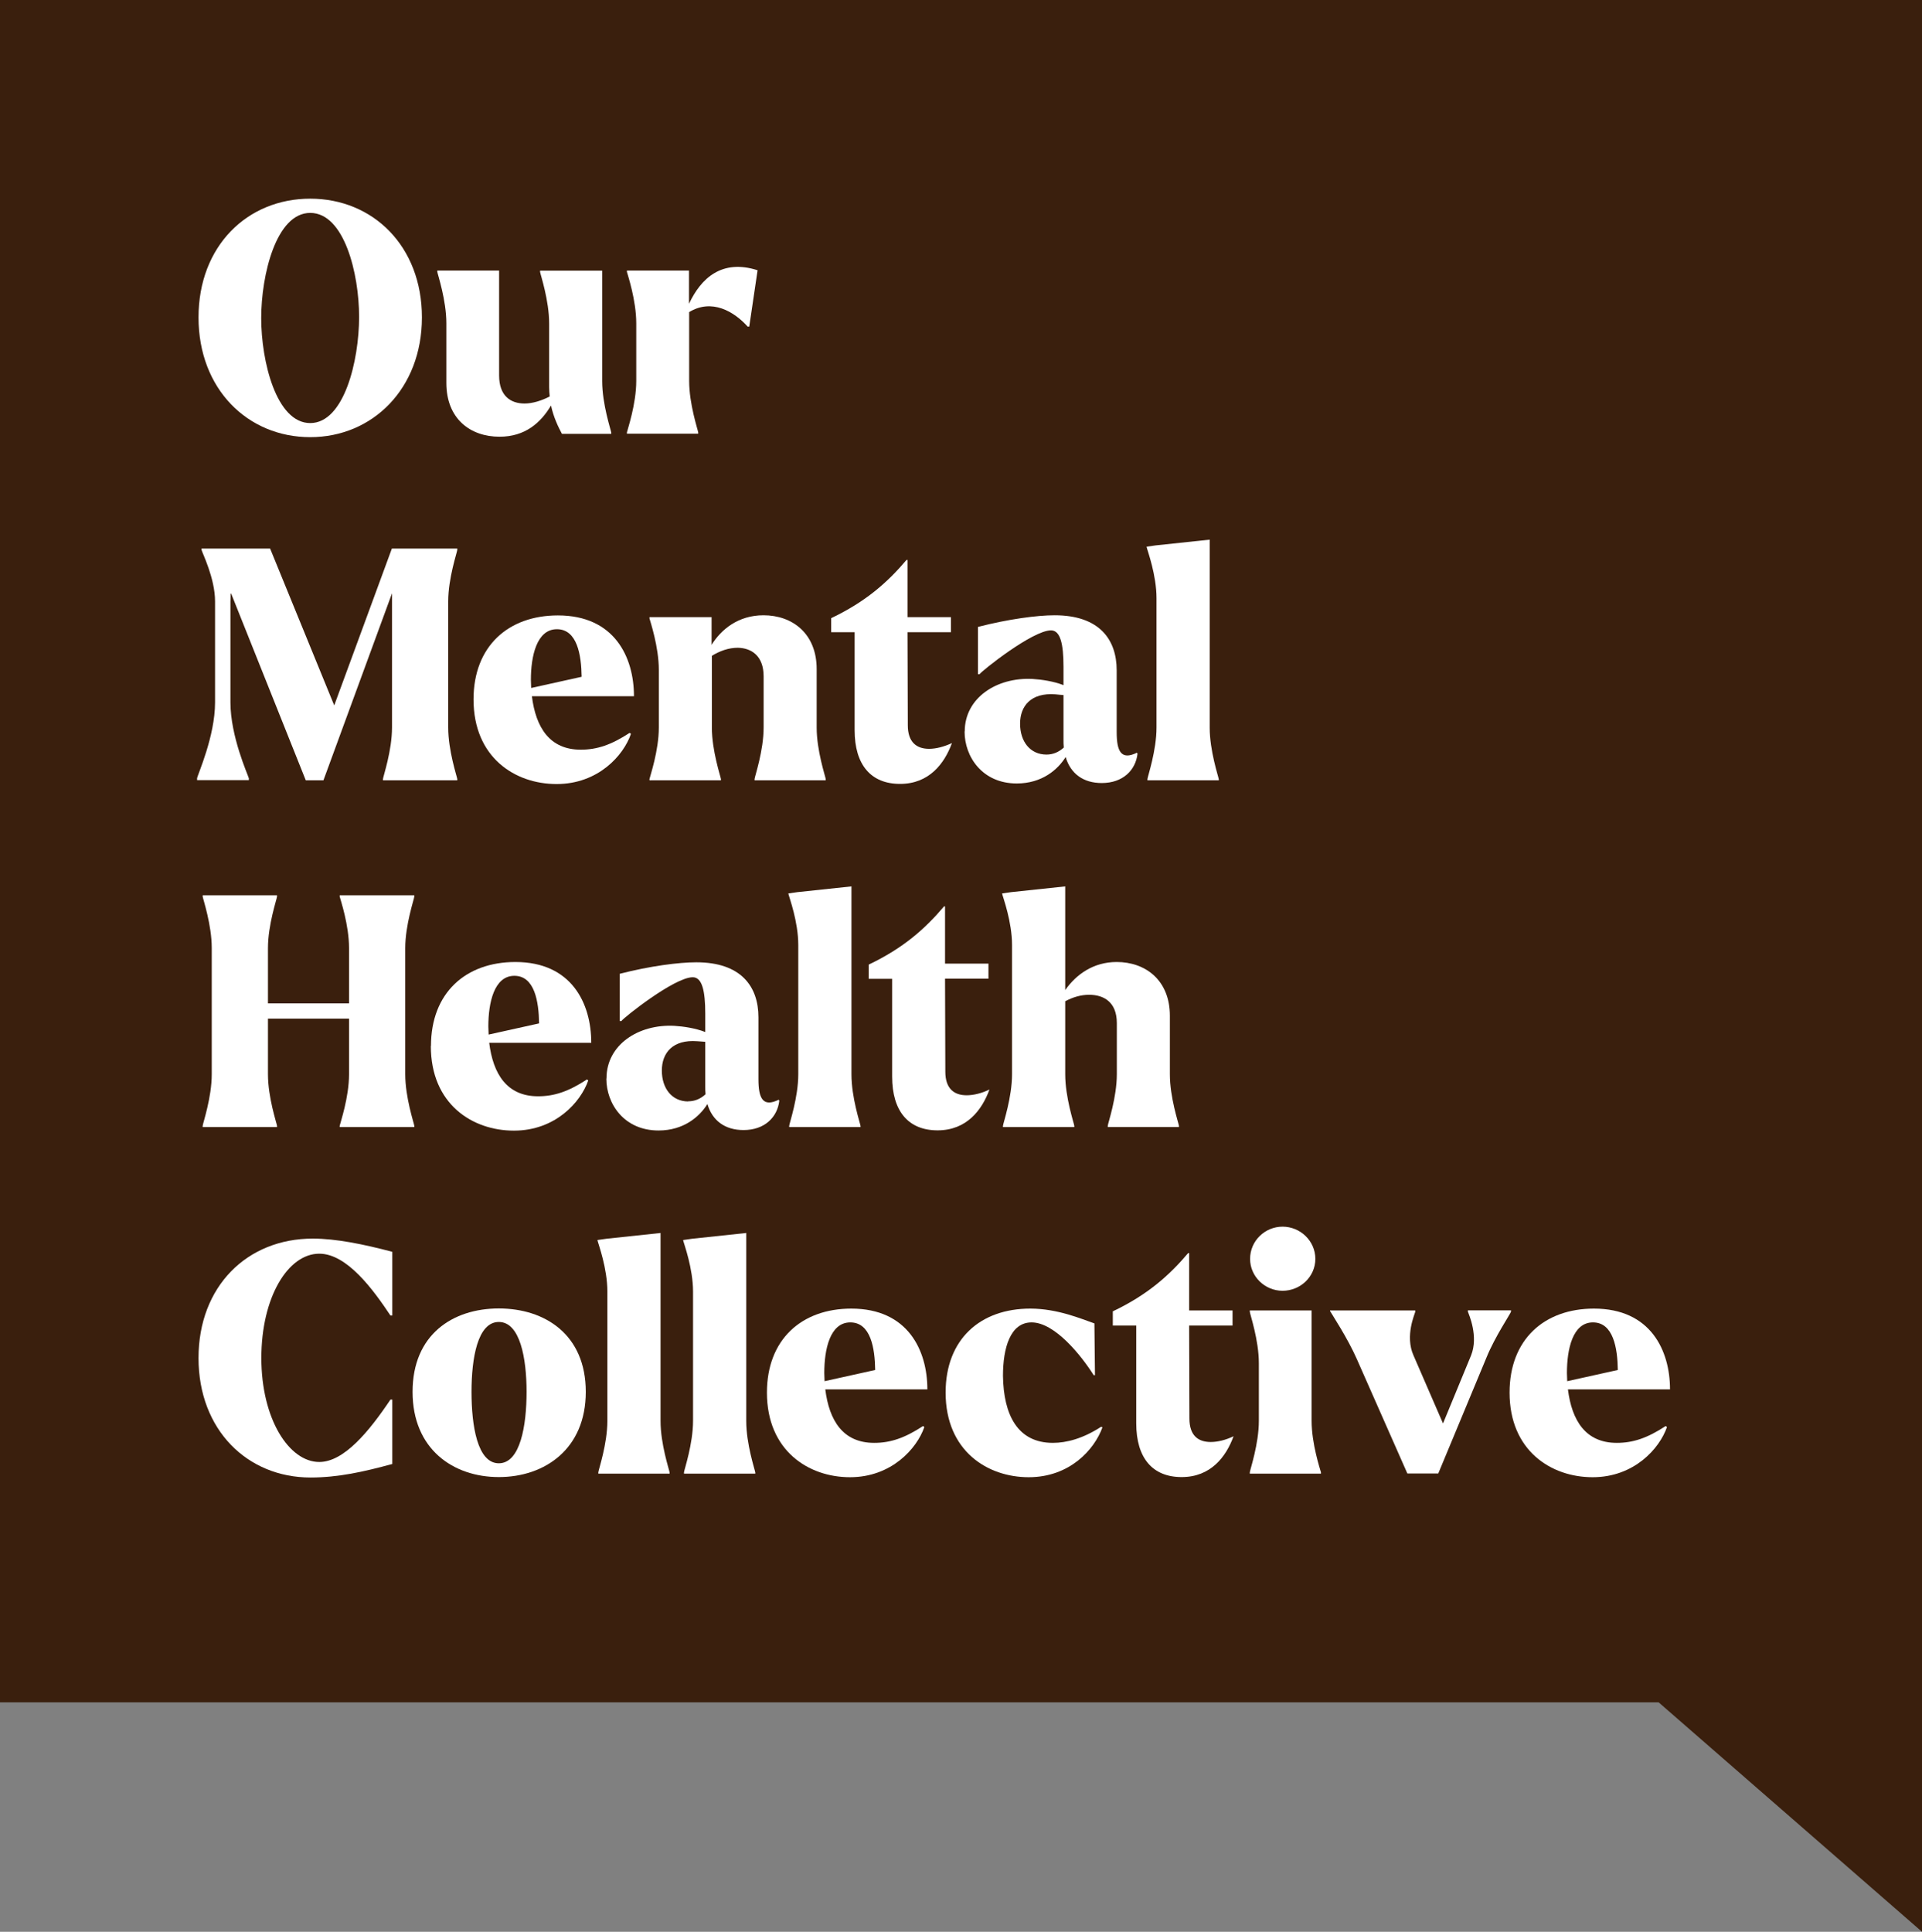
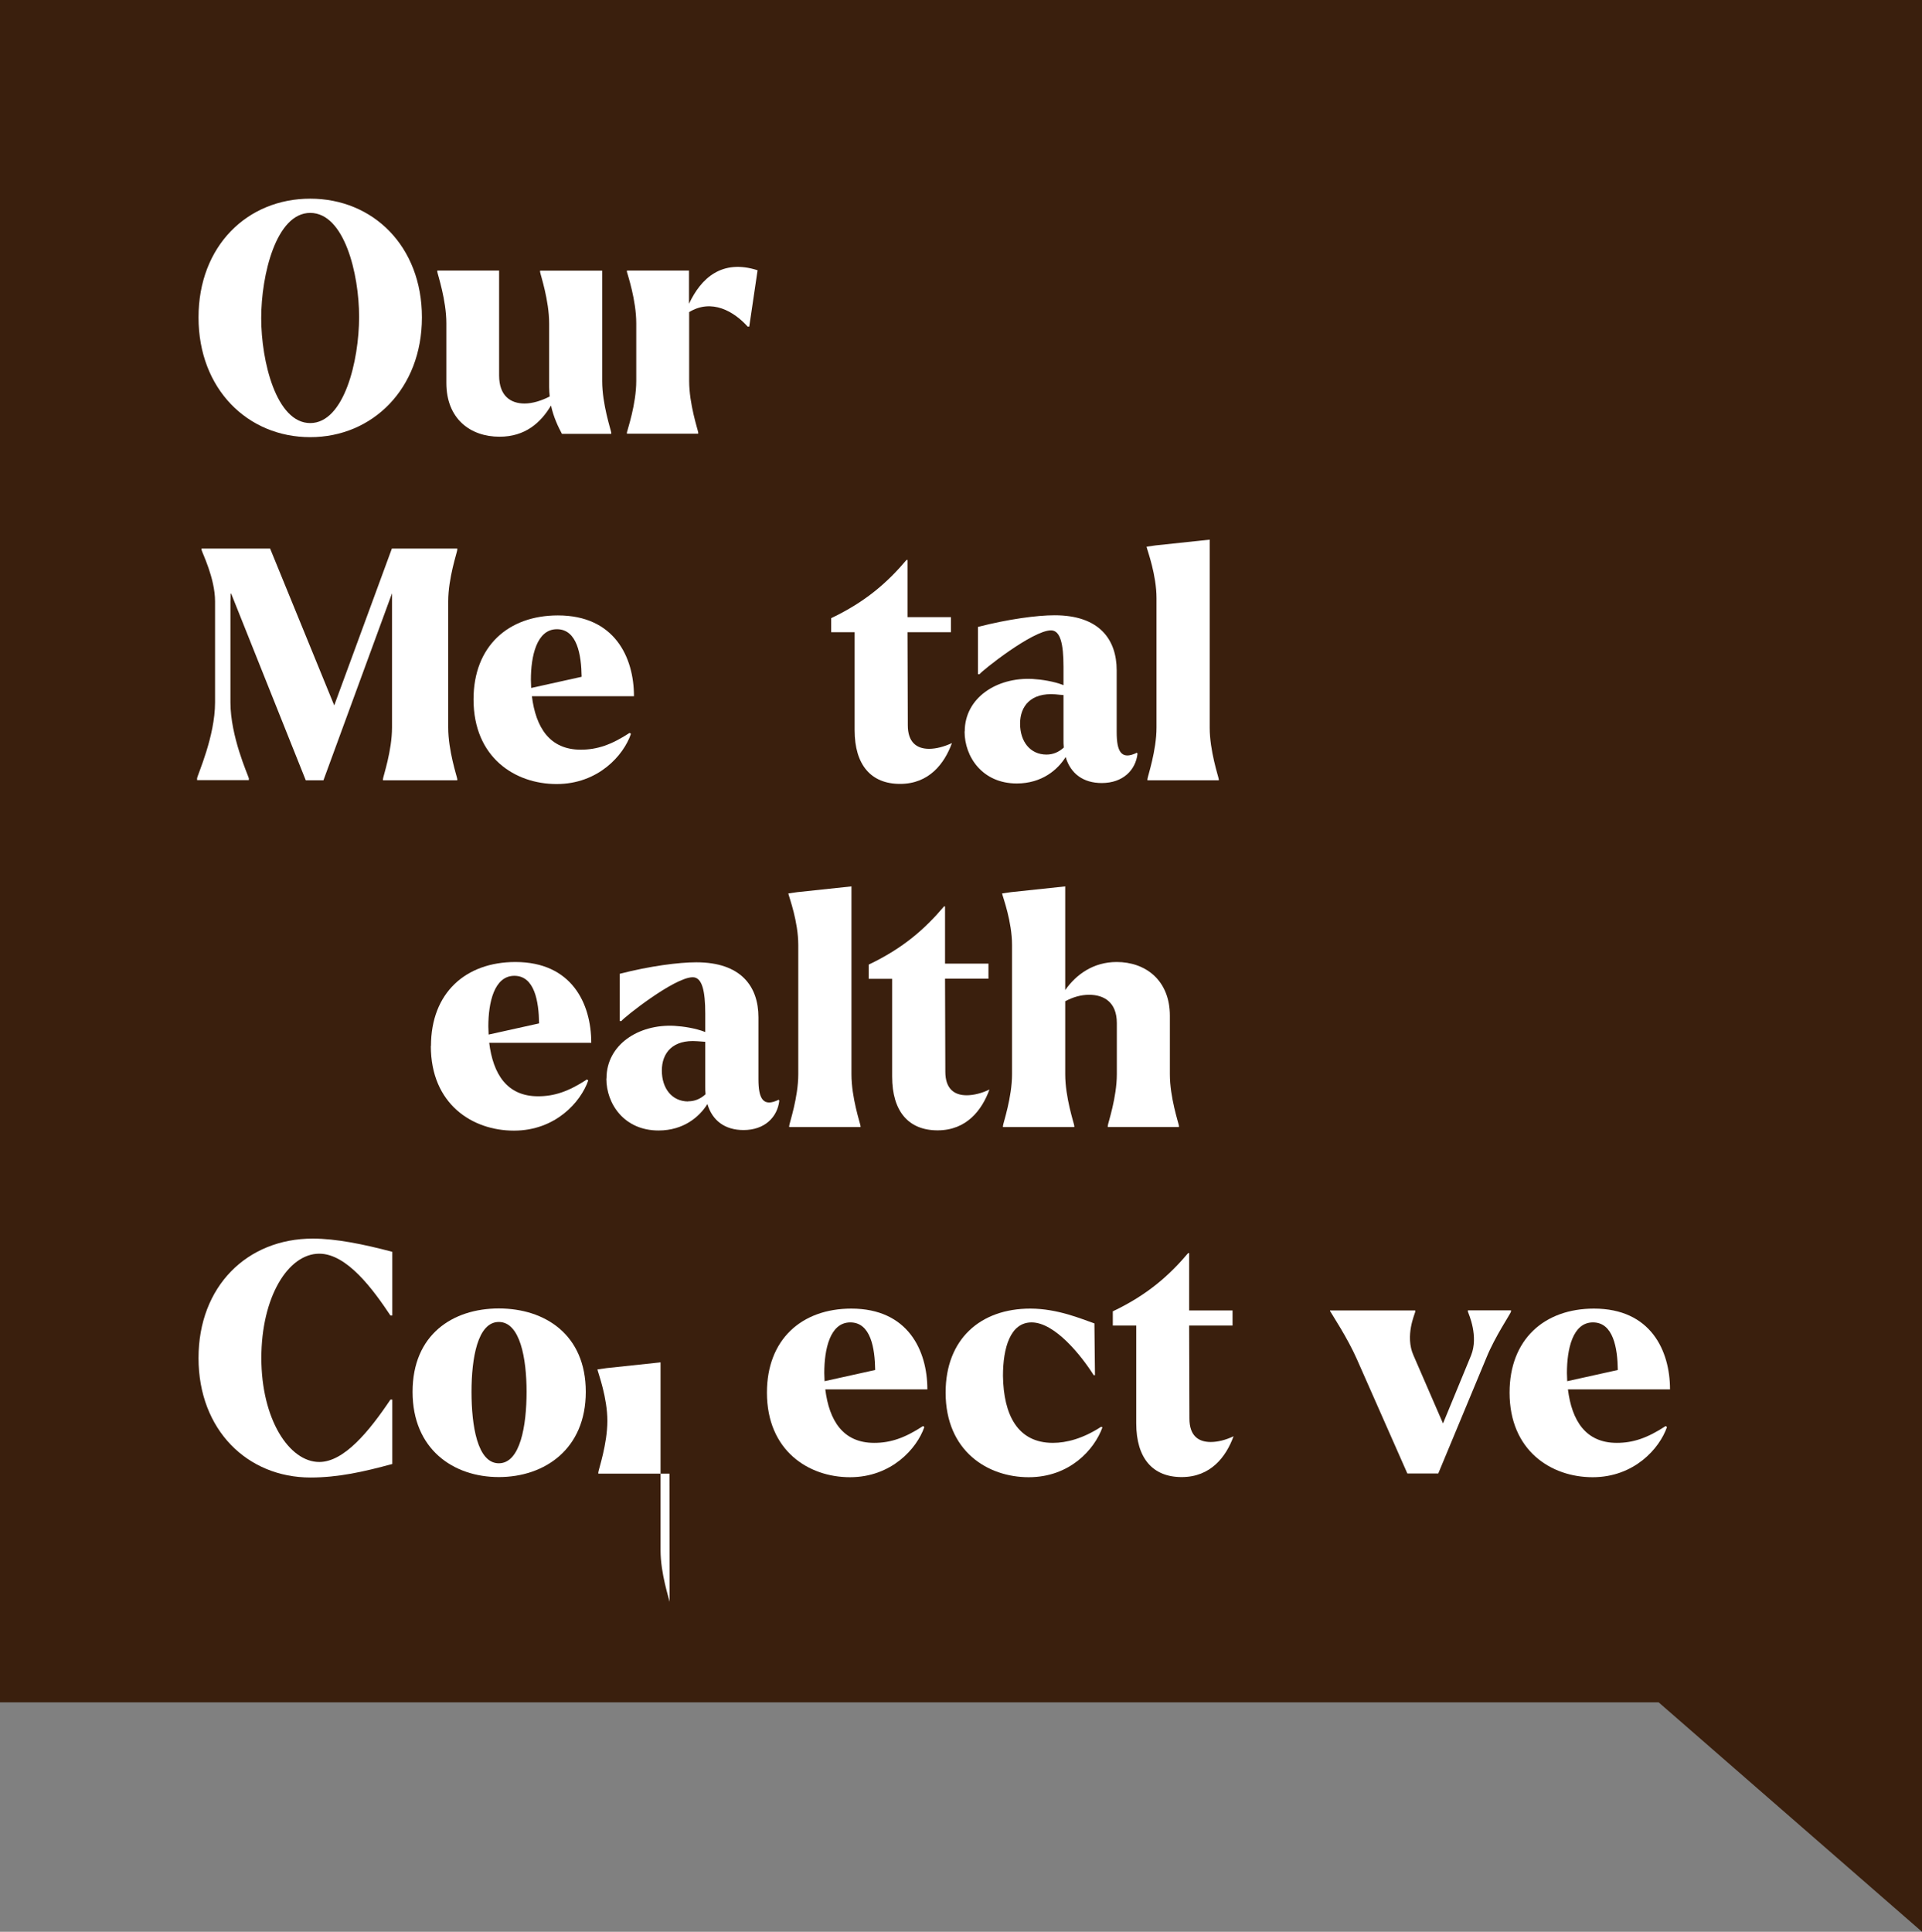
<svg xmlns="http://www.w3.org/2000/svg" id="Layer_1" viewBox="0 0 133.7 134.38">
  <rect x="0" y="0" width="133.7" height="134.38" fill="#808080" stroke="none" />
  <defs>
    <style>.cls-1{fill:#3a1f0d;}.cls-1,.cls-2{stroke-width:0px;}.cls-2{fill:#fff;}</style>
  </defs>
  <polygon class="cls-1" points="0 0 0 118.42 115.38 118.42 133.7 134.38 133.7 123.93 133.7 117.12 133.7 0 0 0" />
  <path class="cls-2" d="m24.98,22.04c0-3-1.03-7.23-3.4-7.23s-3.41,4.32-3.41,7.32,1.05,7.3,3.41,7.3,3.4-4.34,3.4-7.39m-11.17.04c0-4.97,3.4-8.26,7.77-8.26s7.77,3.31,7.77,8.26-3.43,8.33-7.77,8.33-7.77-3.34-7.77-8.33" />
  <path class="cls-2" d="m31.05,26.63v-4.14c0-1.61-.6-3.38-.63-3.58v-.09h4.3v7.3c0,1.43.81,1.95,1.77,1.95.56,0,1.19-.2,1.75-.49-.02-.2-.04-.43-.04-.65v-4.43c0-1.61-.6-3.38-.63-3.58v-.09h4.32v7.68c0,1.61.6,3.38.63,3.58v.09h-3.43c-.25-.47-.58-1.14-.76-1.97-.72,1.21-1.81,2.17-3.58,2.17-2.04,0-3.7-1.25-3.7-3.74" />
  <path class="cls-2" d="m48.56,30.17h-4.95v-.09c.04-.2.65-1.97.65-3.58v-4.01c0-1.61-.6-3.38-.65-3.58v-.09h4.32v2.31c.83-1.77,2.28-3.13,4.77-2.33l-.58,3.92h-.11c-.94-1.05-2.49-1.97-4.07-1.01v4.79c0,1.61.6,3.38.63,3.58v.09Z" />
  <path class="cls-2" d="m16.05,41.29c0,.18-.02.36-.02.54v7.03c0,2.37,1.21,5.02,1.28,5.28v.13h-3.6v-.13c.04-.27,1.25-2.91,1.25-5.28v-7.03c0-1.61-.9-3.38-.94-3.58v-.09h4.77l4.46,10.91,4.01-10.91h4.55v.09c-.02.2-.63,1.97-.63,3.58v8.78c0,1.61.6,3.38.63,3.58v.09h-5.17v-.09c.02-.2.63-1.97.63-3.58v-9.34l-4.77,13.01h-1.23l-5.19-12.99Z" />
  <path class="cls-2" d="m36.94,47.86l3.52-.78c-.02-1.52-.31-3.31-1.72-3.31s-1.81,1.88-1.81,3.52c0,.2.02.4.02.58m-4.01.78c0-3.7,2.42-5.84,5.87-5.84,3.94,0,5.29,2.91,5.29,5.62h-7.1c.27,2.17,1.23,3.72,3.4,3.72,1.14,0,2.13-.34,3.4-1.17l.09.07c-.51,1.5-2.28,3.49-5.17,3.49s-5.78-1.84-5.78-5.89" />
-   <path class="cls-2" d="m50.13,54.28h-4.95v-.09c.04-.2.65-1.97.65-3.58v-4.01c0-1.61-.6-3.38-.65-3.58v-.09h4.32v1.93c.67-1.08,1.86-2.06,3.61-2.06,2.02,0,3.7,1.28,3.7,3.74v4.07c0,1.61.6,3.38.63,3.58v.09h-4.95v-.09c.02-.2.63-1.97.63-3.58v-3.56c0-1.45-.87-1.97-1.79-1.99-.65,0-1.25.22-1.81.56v4.99c0,1.61.6,3.38.63,3.58v.09Z" />
  <path class="cls-2" d="m59.45,50.79v-6.81h-1.63v-.98c2.4-1.14,3.92-2.49,5.24-4.05h.07v3.98h3.02v1.05h-3.02l.02,6.47c0,1.17.6,1.64,1.48,1.64.47,0,1.03-.14,1.59-.4-.52,1.43-1.59,2.84-3.61,2.84s-3.16-1.32-3.16-3.74" />
  <path class="cls-2" d="m72.79,52.49c.45,0,.85-.16,1.21-.49-.02-.18-.02-.36-.02-.54v-3.11c-.18-.02-.36-.02-.56-.05-1.7-.13-2.46.81-2.46,2.04s.69,2.15,1.84,2.15m-5.69-1.61c0-2.33,2.22-3.78,4.72-3.65.63.04,1.46.16,2.15.43v-1.28c0-1.59-.22-2.53-.87-2.53-1.28,0-4.82,2.82-4.97,3.05h-.11v-3.29c2.1-.54,4.1-.81,5.33-.81,3.11,0,4.32,1.68,4.32,3.83v4.3c0,1.34.31,1.97,1.41,1.43l.04.07c-.13,1.14-1.01,2.04-2.49,2.04-1.28,0-2.17-.65-2.51-1.81-.54.87-1.64,1.84-3.4,1.84-2.4,0-3.63-1.86-3.63-3.61" />
  <path class="cls-2" d="m84.77,54.28h-4.95v-.09c.02-.2.63-1.97.63-3.58v-9c0-1.61-.63-3.31-.67-3.49l-.02-.09.63-.09,3.76-.4v13.08c0,1.61.6,3.38.63,3.58v.09Z" />
-   <path class="cls-2" d="m19.27,78.4h-5.17v-.09c.02-.2.63-1.97.63-3.58v-8.78c0-1.61-.6-3.38-.63-3.58v-.09h5.17v.09c-.02.2-.63,1.97-.63,3.58v3.85h5.64v-3.85c0-1.61-.6-3.38-.65-3.58v-.09h5.19v.09c-.02.2-.63,1.97-.63,3.58v8.78c0,1.61.6,3.38.63,3.58v.09h-5.19v-.09c.04-.2.65-1.97.65-3.58v-3.87h-5.64v3.87c0,1.61.6,3.38.63,3.58v.09Z" />
  <path class="cls-2" d="m33.98,71.97l3.52-.78c-.02-1.52-.31-3.31-1.72-3.31s-1.81,1.88-1.81,3.52c0,.2.02.4.02.58m-4.01.78c0-3.7,2.42-5.84,5.87-5.84,3.94,0,5.28,2.91,5.28,5.62h-7.1c.27,2.17,1.23,3.72,3.4,3.72,1.14,0,2.13-.34,3.4-1.17l.09.07c-.52,1.5-2.28,3.49-5.17,3.49s-5.78-1.84-5.78-5.89" />
  <path class="cls-2" d="m47.87,76.61c.45,0,.85-.16,1.21-.49-.02-.18-.02-.36-.02-.54v-3.11c-.18-.02-.36-.02-.56-.04-1.7-.13-2.46.81-2.46,2.04s.69,2.15,1.84,2.15m-5.69-1.61c0-2.33,2.22-3.78,4.72-3.65.63.04,1.46.16,2.15.43v-1.28c0-1.59-.22-2.53-.87-2.53-1.28,0-4.82,2.82-4.97,3.05h-.11v-3.29c2.1-.54,4.1-.8,5.33-.8,3.11,0,4.32,1.68,4.32,3.83v4.3c0,1.34.31,1.97,1.41,1.43l.04.07c-.13,1.14-1.01,2.04-2.49,2.04-1.28,0-2.17-.65-2.51-1.81-.54.87-1.64,1.84-3.4,1.84-2.4,0-3.63-1.86-3.63-3.61" />
  <path class="cls-2" d="m59.85,78.4h-4.95v-.09c.02-.2.63-1.97.63-3.58v-9c0-1.61-.63-3.31-.67-3.49l-.02-.09.63-.09,3.76-.4v13.08c0,1.61.6,3.38.63,3.58v.09Z" />
  <path class="cls-2" d="m62.06,74.9v-6.81h-1.63v-.99c2.4-1.14,3.92-2.49,5.24-4.05h.07v3.98h3.02v1.05h-3.02l.02,6.47c0,1.17.6,1.64,1.48,1.64.47,0,1.03-.13,1.59-.4-.52,1.43-1.59,2.84-3.61,2.84s-3.16-1.32-3.16-3.74" />
  <path class="cls-2" d="m74.72,78.4h-4.95v-.09c.02-.2.63-1.97.63-3.58v-9c0-1.61-.63-3.31-.67-3.49l-.02-.09.63-.09,3.76-.4v7.21c.76-1.08,1.95-1.95,3.58-1.95,2.02,0,3.7,1.28,3.7,3.74v4.07c0,1.61.6,3.38.63,3.58v.09h-4.95v-.09c.02-.2.63-1.97.63-3.58v-3.56c0-1.45-.89-1.97-1.93-1.97-.56,0-1.12.16-1.66.45v5.08c0,1.61.6,3.38.63,3.58v.09Z" />
  <path class="cls-2" d="m13.81,94.47c0-4.99,3.38-8.31,7.95-8.31,1.59,0,3.49.38,5.53.92v4.43h-.13c-1.19-1.79-3.02-4.3-4.95-4.3-2.17,0-4.03,3.02-4.03,7.26s1.93,7.23,4.03,7.23c1.72,0,3.47-2.13,4.95-4.34h.13v4.48c-1.99.54-3.76.94-5.69.94-4.39,0-7.79-3.31-7.79-8.31" />
  <path class="cls-2" d="m36.63,96.82c0-2.33-.45-4.86-1.93-4.86s-1.9,2.53-1.9,4.86.4,4.97,1.9,4.97,1.93-2.64,1.93-4.97m-7.93,0c0-3.99,2.8-5.8,6-5.8s6.05,1.81,6.05,5.8-2.87,5.93-6.05,5.93-6-1.95-6-5.93" />
-   <path class="cls-2" d="m46.57,102.51h-4.95v-.09c.02-.2.63-1.97.63-3.58v-9c0-1.61-.63-3.31-.67-3.49l-.02-.09.63-.09,3.76-.4v13.08c0,1.61.6,3.38.63,3.58v.09Z" />
-   <path class="cls-2" d="m52.53,102.51h-4.95v-.09c.02-.2.63-1.97.63-3.58v-9c0-1.61-.63-3.31-.67-3.49l-.02-.09.63-.09,3.76-.4v13.08c0,1.61.6,3.38.63,3.58v.09Z" />
+   <path class="cls-2" d="m46.57,102.51h-4.95v-.09c.02-.2.63-1.97.63-3.58c0-1.61-.63-3.31-.67-3.49l-.02-.09.63-.09,3.76-.4v13.08c0,1.61.6,3.38.63,3.58v.09Z" />
  <path class="cls-2" d="m57.36,96.08l3.52-.78c-.02-1.52-.31-3.31-1.73-3.31s-1.81,1.88-1.81,3.52c0,.2.02.4.02.58m-4.01.78c0-3.7,2.42-5.84,5.87-5.84,3.94,0,5.29,2.91,5.29,5.62h-7.1c.27,2.17,1.23,3.72,3.4,3.72,1.14,0,2.13-.34,3.4-1.17l.09.07c-.52,1.5-2.29,3.49-5.17,3.49s-5.78-1.84-5.78-5.89" />
  <path class="cls-2" d="m65.78,96.87c0-3.72,2.42-5.84,5.89-5.84,1.9,0,3.56.72,4.46,1.03l.04,3.6h-.09c-.83-1.32-2.69-3.67-4.32-3.67-1.48,0-1.99,1.77-1.99,3.72.04,2.73,1.03,4.66,3.47,4.66.94,0,2.08-.29,3.36-1.12l.09.04c-.56,1.55-2.28,3.47-5.13,3.47s-5.78-1.81-5.78-5.89" />
  <path class="cls-2" d="m79.04,99.02v-6.81h-1.63v-.99c2.4-1.14,3.92-2.49,5.24-4.05h.07v3.99h3.02v1.05h-3.02l.02,6.47c0,1.17.6,1.63,1.48,1.63.47,0,1.03-.13,1.59-.4-.52,1.43-1.59,2.84-3.61,2.84s-3.16-1.32-3.16-3.74" />
-   <path class="cls-2" d="m86.96,87.57c0-1.25,1.03-2.24,2.26-2.24s2.28.99,2.28,2.24-1.05,2.22-2.28,2.22-2.26-.99-2.26-2.22m4.93,14.94h-4.95v-.09c.02-.2.63-1.97.63-3.58v-4.01c0-1.61-.61-3.38-.63-3.58v-.09h4.3v7.68c0,1.61.6,3.38.65,3.58v.09Z" />
  <path class="cls-2" d="m92.52,91.23v-.07h5.93v.09c-.04.18-.72,1.68-.13,3.02l2.06,4.75,1.95-4.73c.54-1.34-.16-2.87-.22-3.05v-.09h3v.09c-.04.16-1.12,1.75-1.7,3.18l-3.36,8.08h-2.15l-3.51-7.95c-.65-1.48-1.75-3.13-1.86-3.34" />
  <path class="cls-2" d="m109.02,96.08l3.52-.78c-.02-1.52-.31-3.31-1.73-3.31s-1.81,1.88-1.81,3.52c0,.2.02.4.02.58m-4.01.78c0-3.7,2.42-5.84,5.87-5.84,3.94,0,5.29,2.91,5.29,5.62h-7.1c.27,2.17,1.23,3.72,3.4,3.72,1.14,0,2.13-.34,3.4-1.17l.09.07c-.52,1.5-2.29,3.49-5.17,3.49s-5.78-1.84-5.78-5.89" />
</svg>